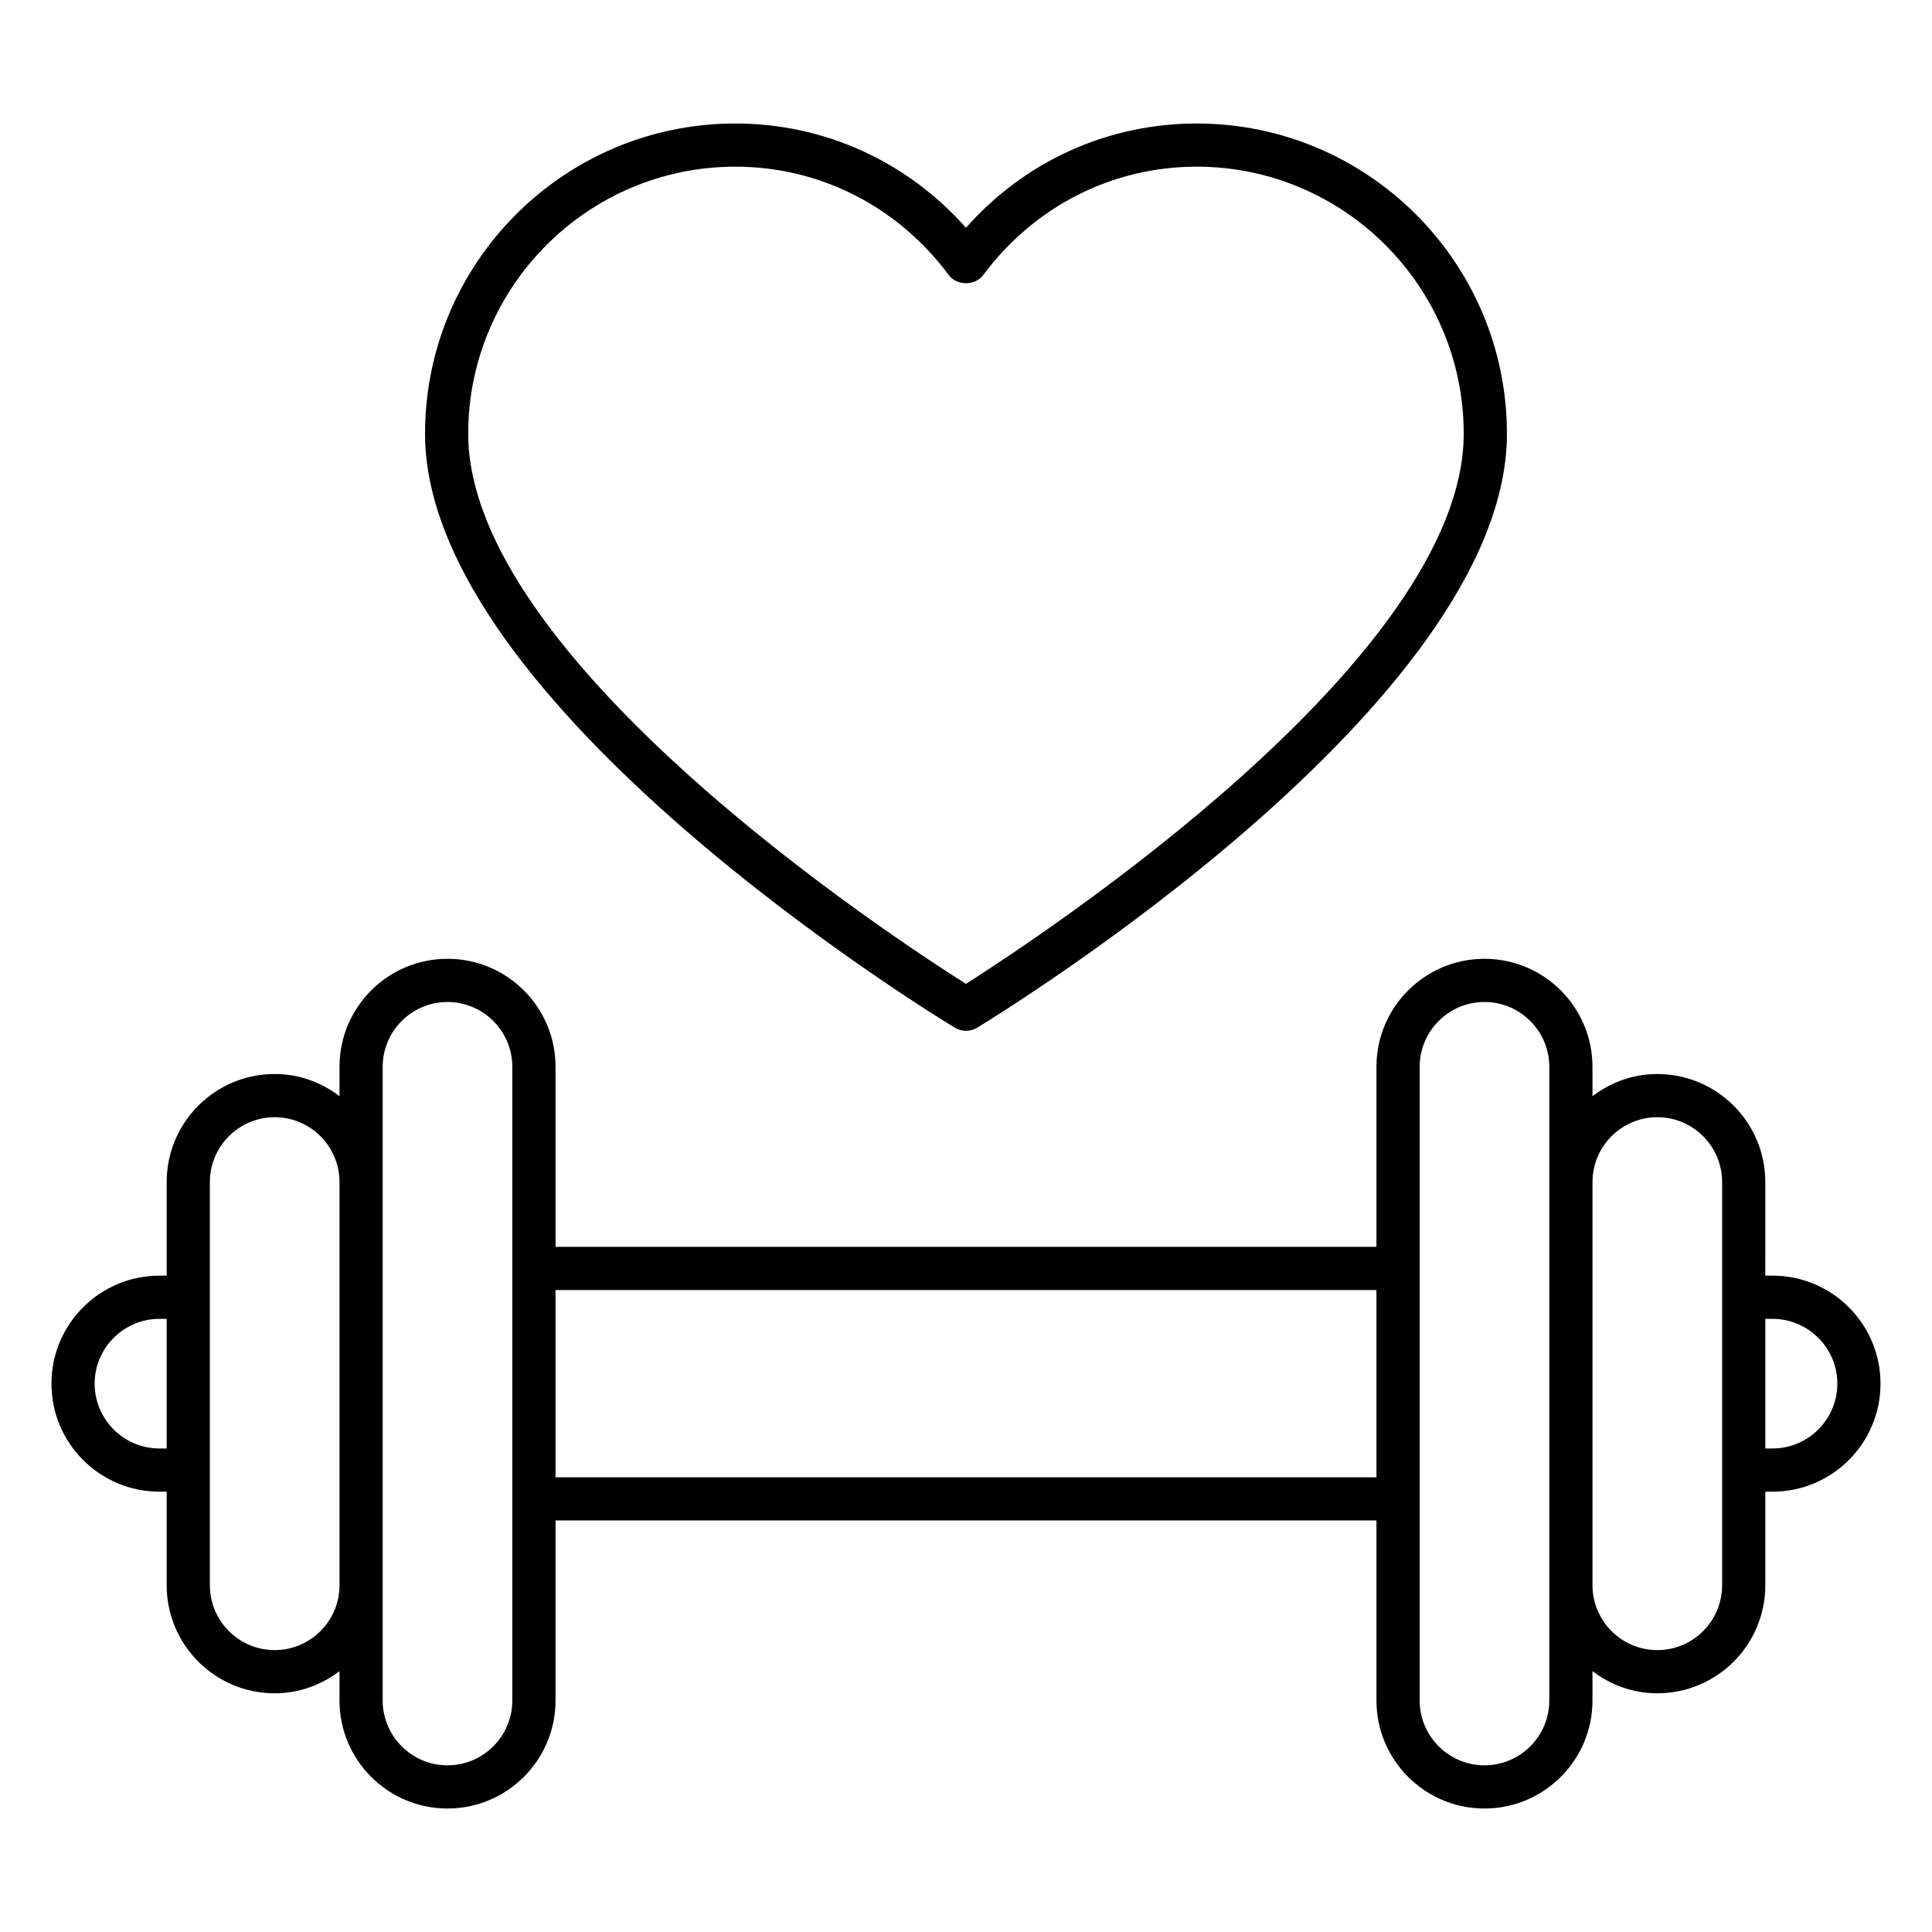
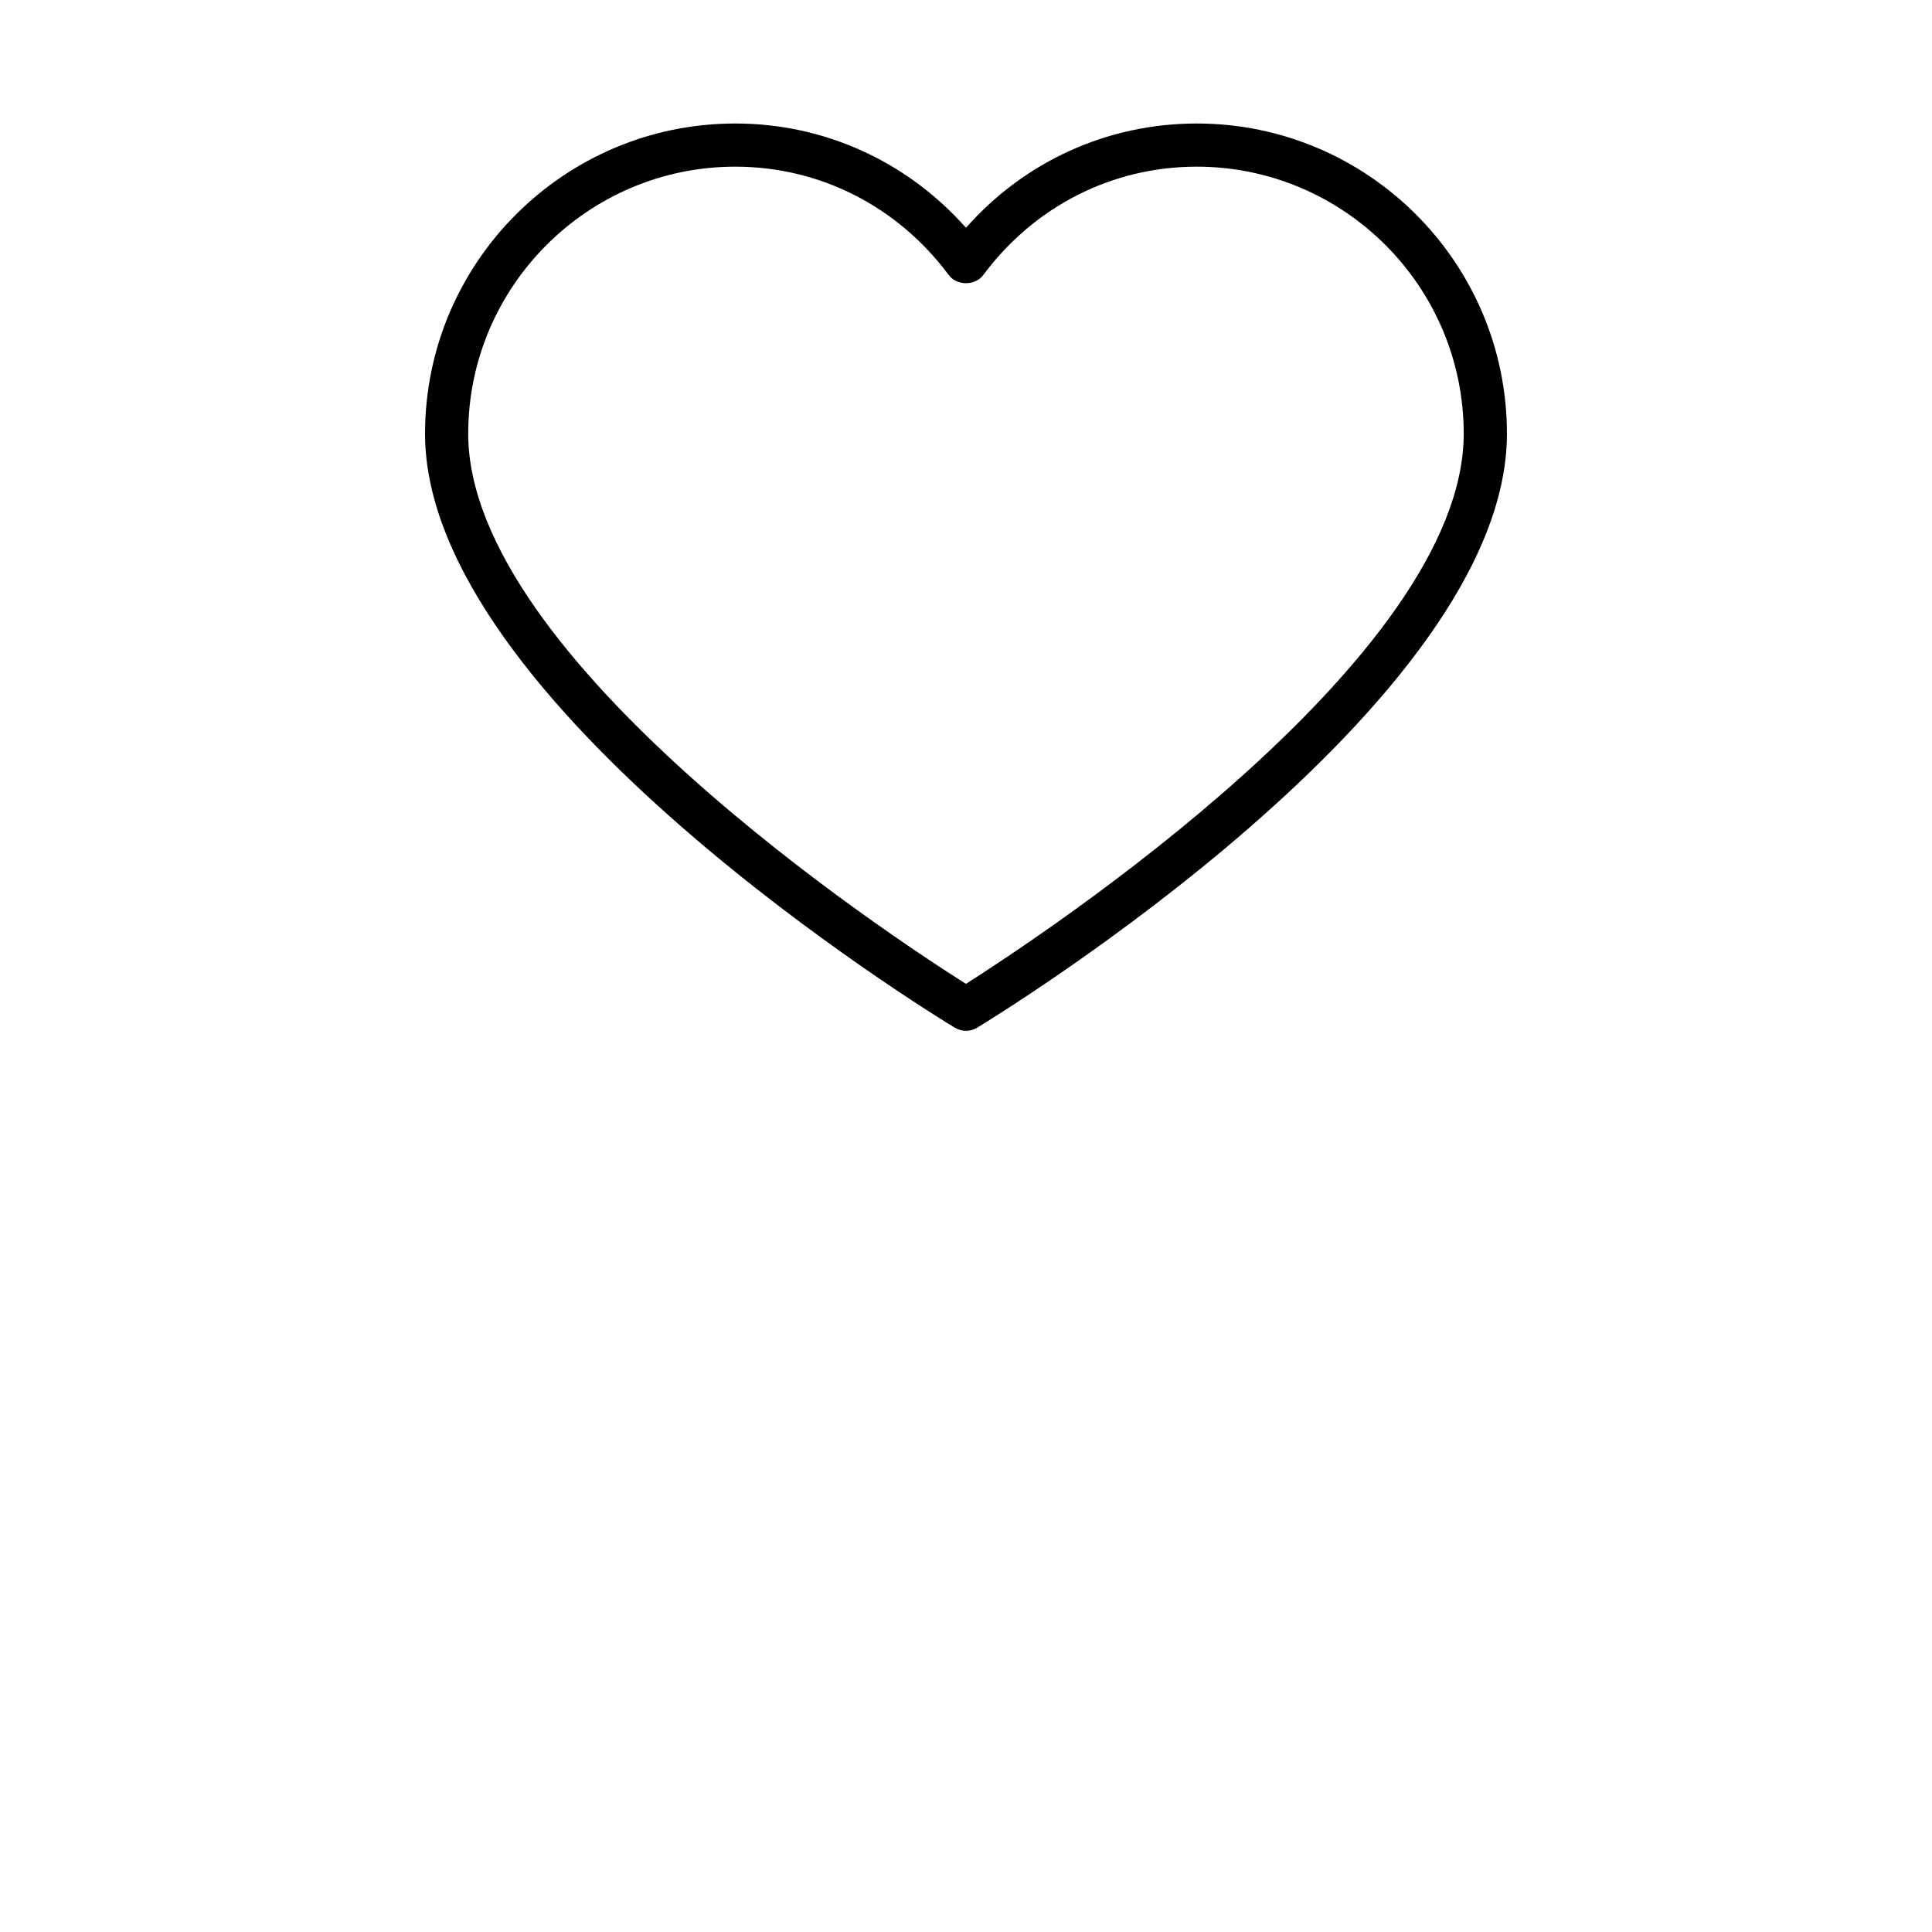
<svg xmlns="http://www.w3.org/2000/svg" fill="#000000" width="800px" height="800px" version="1.1" viewBox="144 144 512 512">
  <g>
    <path d="m397.02 416.34c0.918 0.535 1.91 0.84 2.977 0.84 1.07 0 2.062-0.305 2.977-0.84 5.727-3.512 140.38-85.875 140.38-157.4 0-45.344-36.871-82.211-82.211-82.211-23.586 0-45.57 10-61.145 27.633-15.648-17.633-37.559-27.633-61.145-27.633-45.344 0-82.211 36.871-82.211 82.211 0 71.523 134.66 153.96 140.38 157.4zm-58.164-228.17c22.367 0 42.977 10.457 56.562 28.703 2.137 2.902 7.023 2.902 9.16 0 13.586-18.242 34.199-28.703 56.562-28.703 39.008 0 70.762 31.754 70.762 70.762 0 59.617-112.14 133.2-131.91 145.8-19.848-12.52-131.91-86.105-131.91-145.8 0.004-39.004 31.758-70.762 70.766-70.762z" />
-     <path d="m613.73 482.06h-1.91l0.004-24.809c0-15.801-12.824-28.625-28.625-28.625-6.488 0-12.367 2.215-17.176 5.879v-7.789c0-15.801-12.824-28.625-28.625-28.625-15.801 0-28.625 12.824-28.625 28.625v47.711h-217.55v-47.711c0-15.801-12.824-28.625-28.625-28.625-15.801 0-28.625 12.824-28.625 28.625v7.785c-4.809-3.664-10.688-5.879-17.176-5.879-15.801 0-28.625 12.824-28.625 28.625v24.809l-1.91 0.004c-15.801 0-28.625 12.824-28.625 28.625 0 15.801 12.824 28.625 28.625 28.625h1.91v24.809c0 15.801 12.824 28.625 28.625 28.625 6.488 0 12.367-2.215 17.176-5.879v7.785c0 15.801 12.824 28.625 28.625 28.625 15.801 0 28.625-12.824 28.625-28.625v-47.711h217.55v47.711c0 15.801 12.824 28.625 28.625 28.625 15.801 0 28.625-12.824 28.625-28.625v-7.785c4.809 3.664 10.688 5.879 17.176 5.879 15.801 0 28.625-12.824 28.625-28.625v-24.809h1.906c15.801 0 28.625-12.824 28.625-28.625 0.004-15.801-12.82-28.625-28.625-28.625zm-427.47 45.801c-9.465 0-17.176-7.711-17.176-17.176s7.711-17.176 17.176-17.176h1.91v34.352zm30.535 53.434c-9.465 0-17.176-7.711-17.176-17.176v-106.87c0-9.465 7.711-17.176 17.176-17.176s17.176 7.711 17.176 17.176v106.87c-0.004 9.465-7.711 17.176-17.176 17.176zm62.973 13.359c0 9.465-7.711 17.176-17.176 17.176s-17.176-7.711-17.176-17.176v-167.94c0-9.465 7.711-17.176 17.176-17.176s17.176 7.711 17.176 17.176zm11.453-59.16v-49.617h217.55v49.617zm263.36 59.16c0 9.465-7.711 17.176-17.176 17.176s-17.176-7.711-17.176-17.176v-167.94c0-9.465 7.711-17.176 17.176-17.176s17.176 7.711 17.176 17.176zm45.801-30.535c0 9.465-7.711 17.176-17.176 17.176s-17.176-7.711-17.176-17.176v-106.87c0-9.465 7.711-17.176 17.176-17.176s17.176 7.711 17.176 17.176zm13.355-36.258h-1.91v-34.352h1.91c9.465 0 17.176 7.711 17.176 17.176s-7.707 17.176-17.176 17.176z" />
  </g>
</svg>